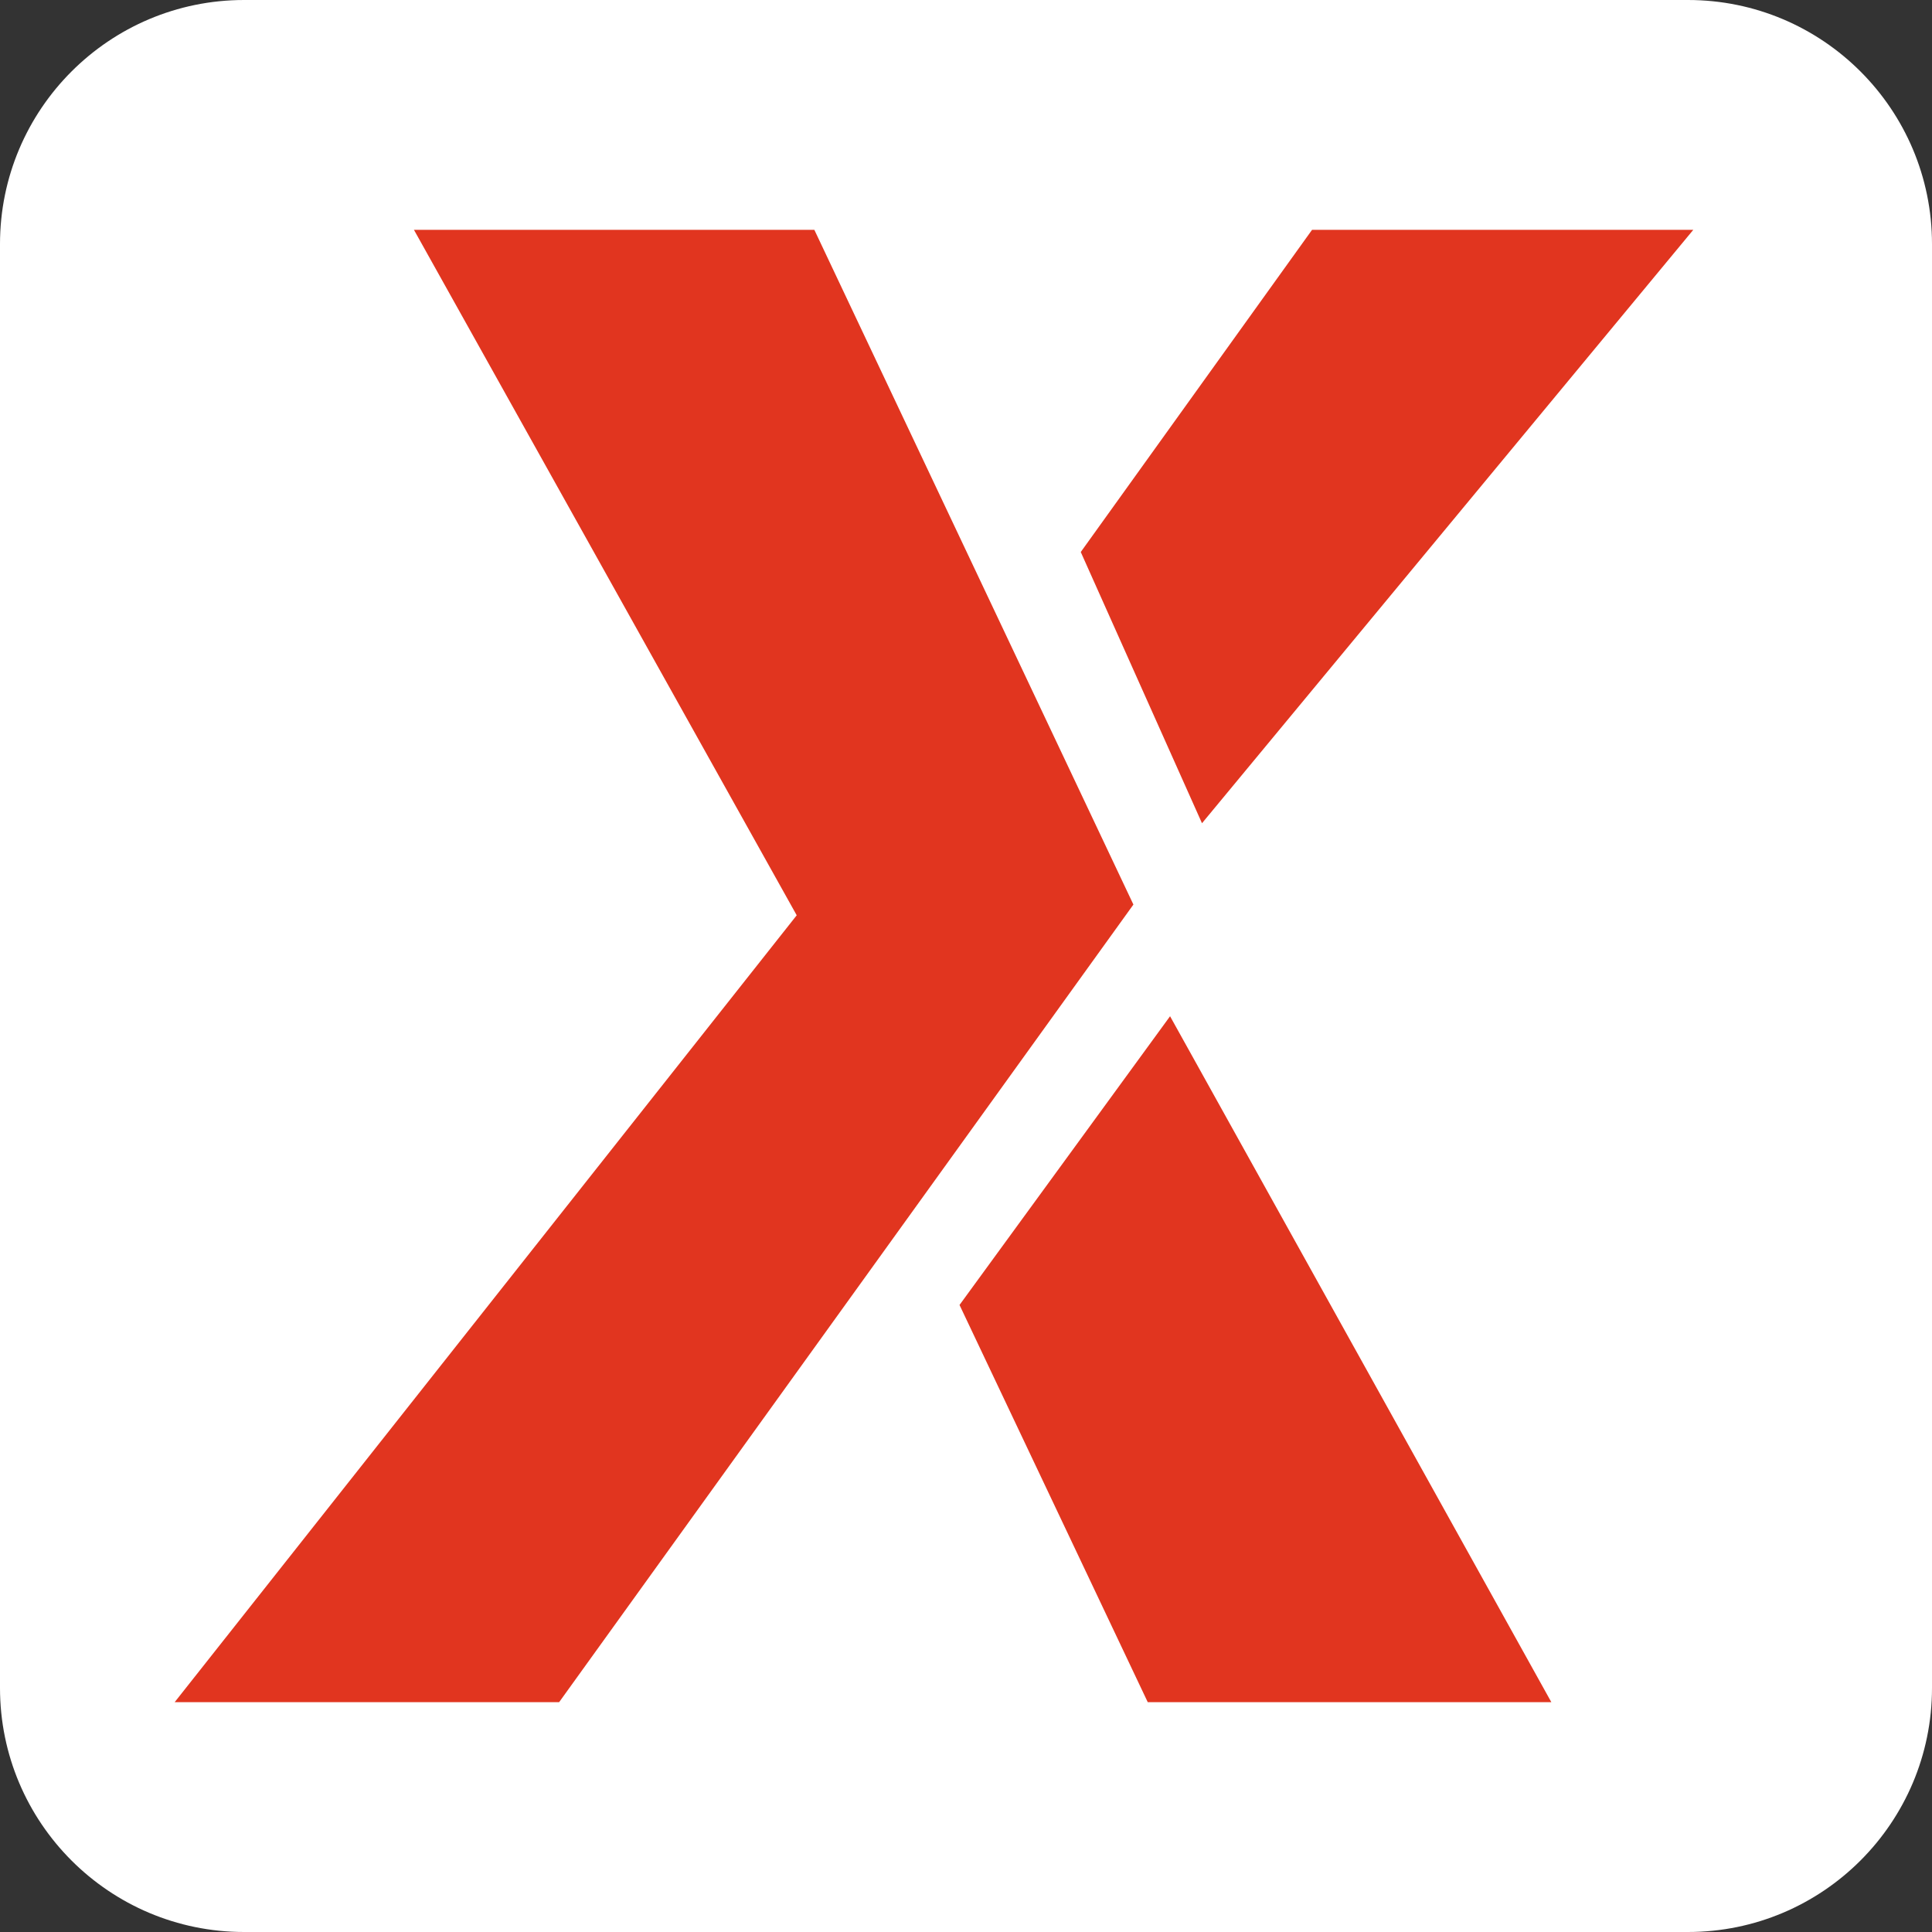
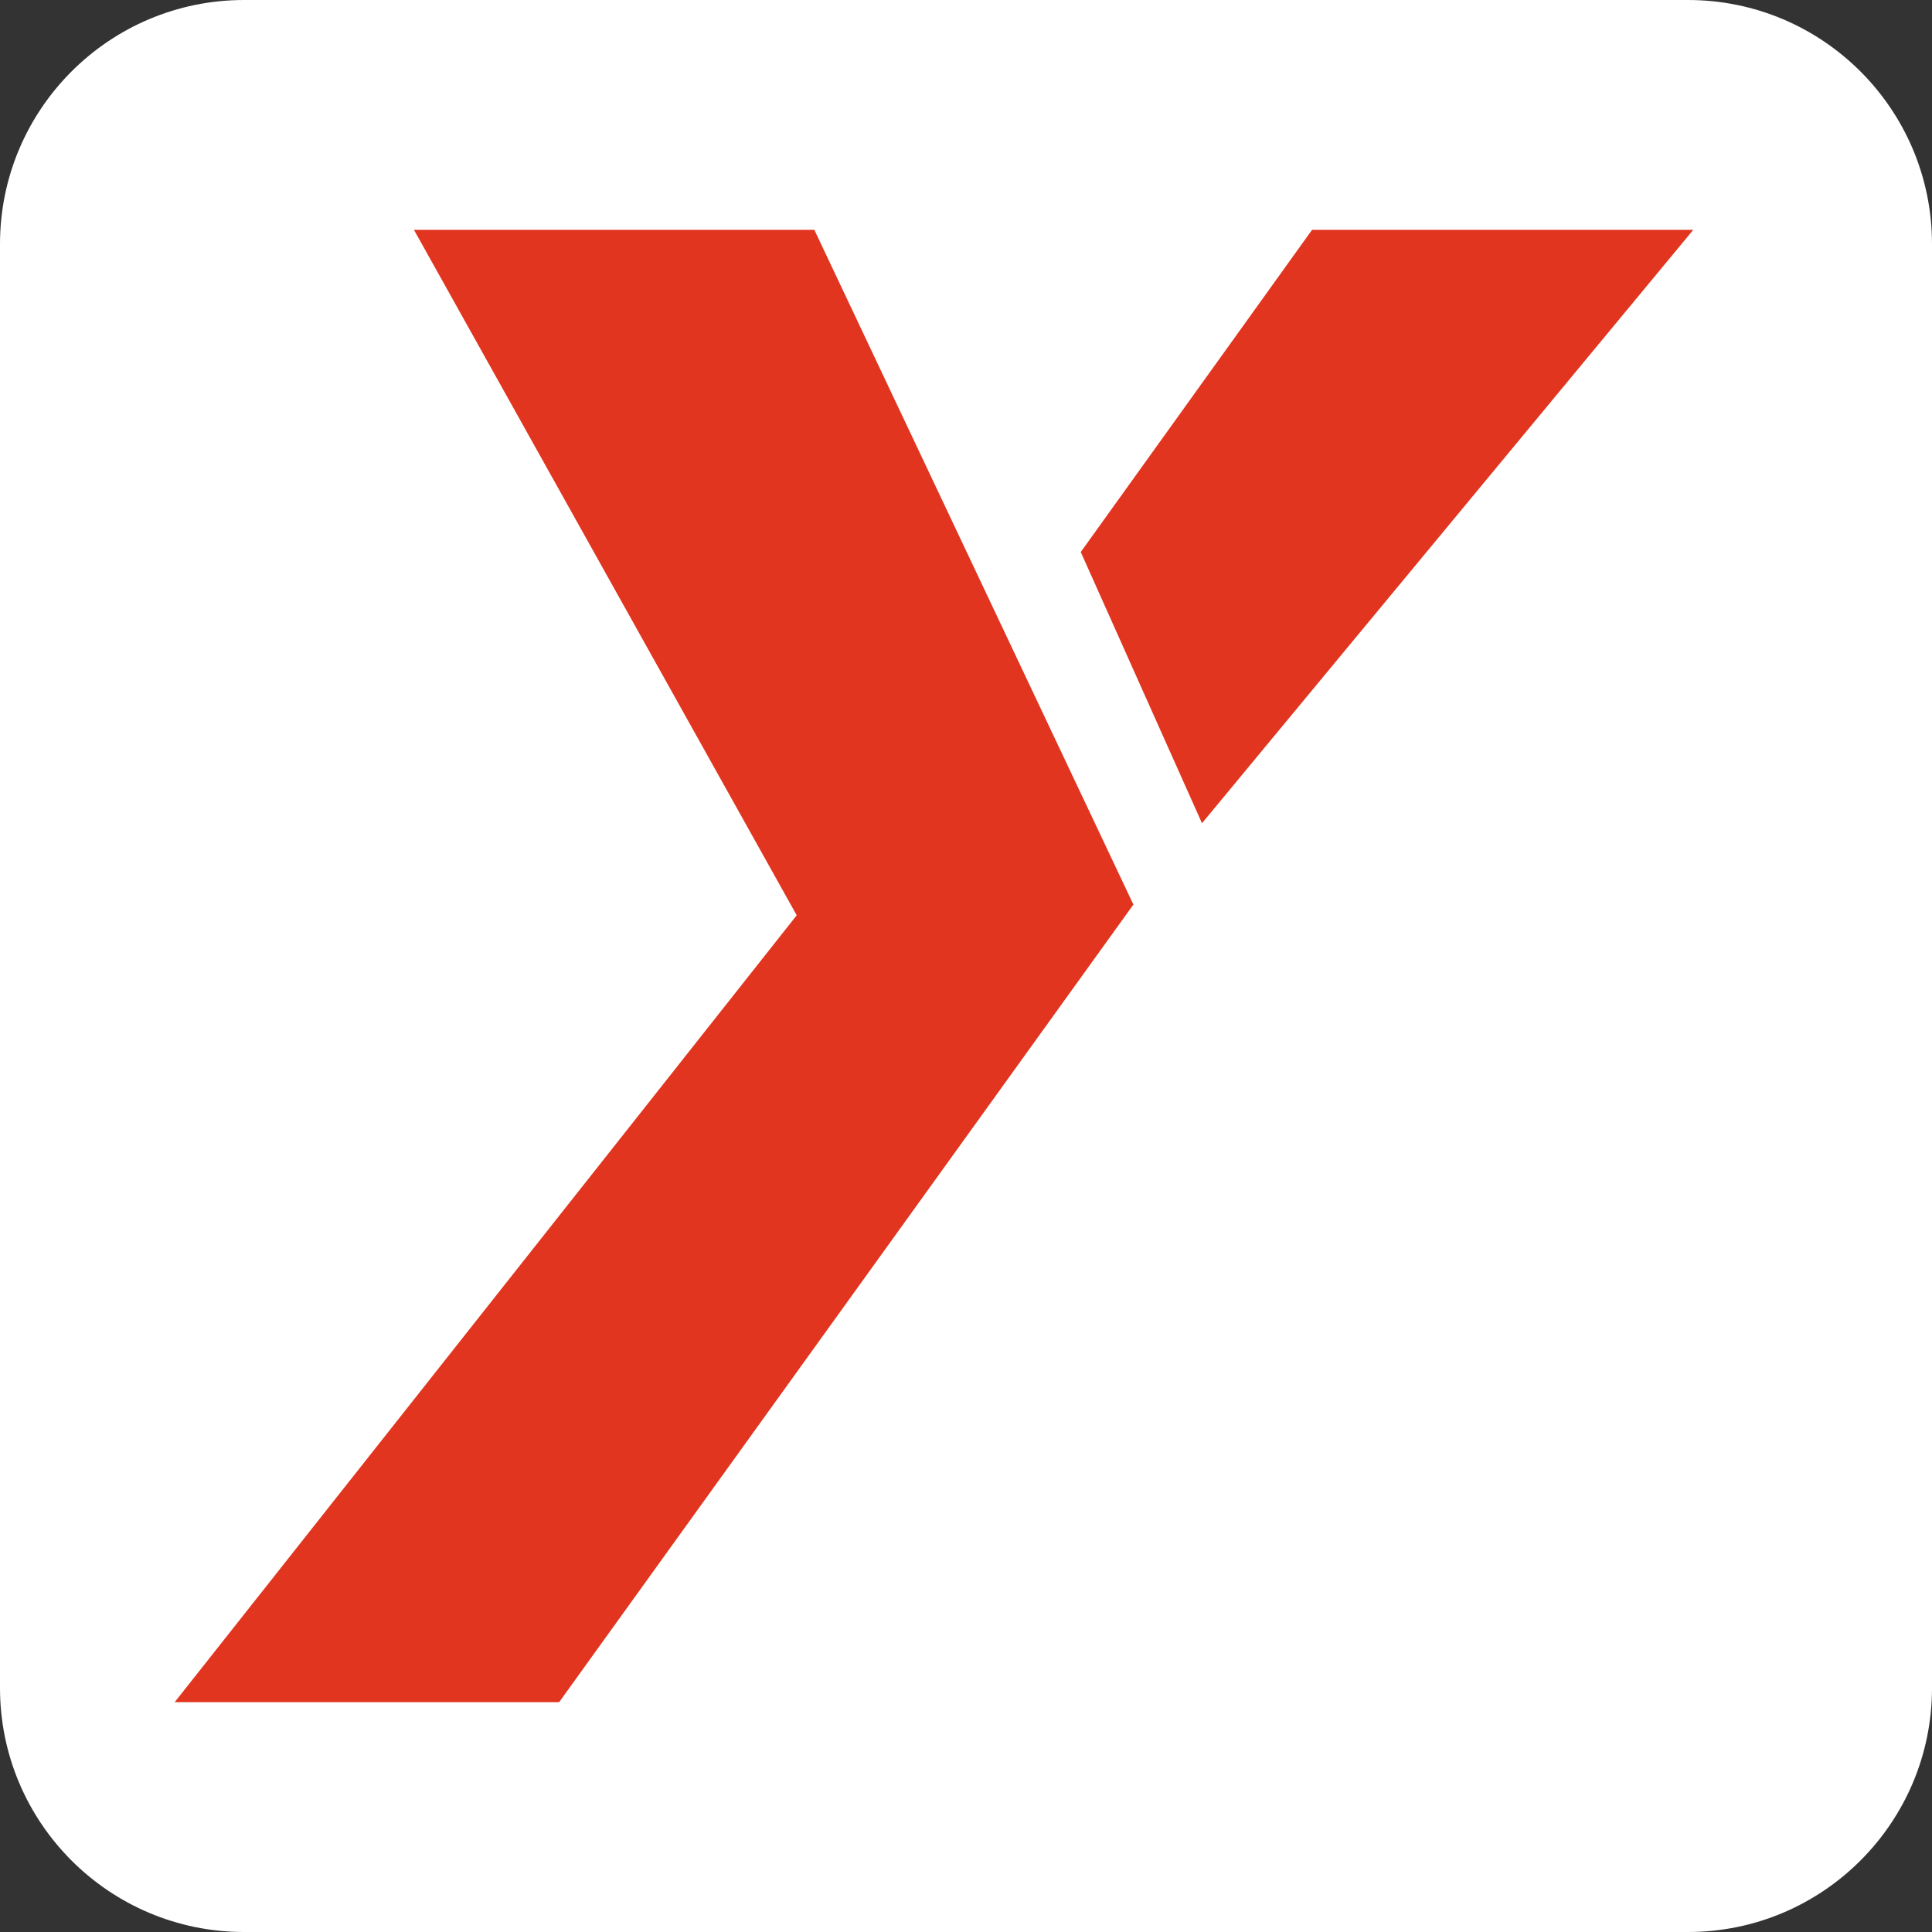
<svg xmlns="http://www.w3.org/2000/svg" version="1.1" x="0px" y="0px" viewBox="0 0 400 400" style="enable-background:new 0 0 400 400;" xml:space="preserve">
  <rect x="0" y="0" width="400" height="400" fill="#333333" stroke="none" />
  <style type="text/css">
	.st0{fill:#FFFFFF;}
	.st1{fill:#E1351F;}
</style>
  <g id="white">
    <path class="st0" d="M349.46,400H50.54C22.63,400,0,377.37,0,349.46V50.54C0,22.63,22.63,0,50.54,0h298.93   C377.37,0,400,22.63,400,50.54v298.93C400,377.37,377.37,400,349.46,400z" />
  </g>
  <g id="X">
    <polygon class="st1" points="350.58,47.58 271.65,47.58 223.76,114.29 248.86,170.44  " />
-     <polygon class="st1" points="237.63,352.42 321.19,352.42 242.25,210.4 198.66,270.18  " />
    <polygon class="st1" points="168.6,47.58 234.66,187.28 115.76,352.42 36.16,352.42 164.95,189.5 85.7,47.58  " />
  </g>
</svg>